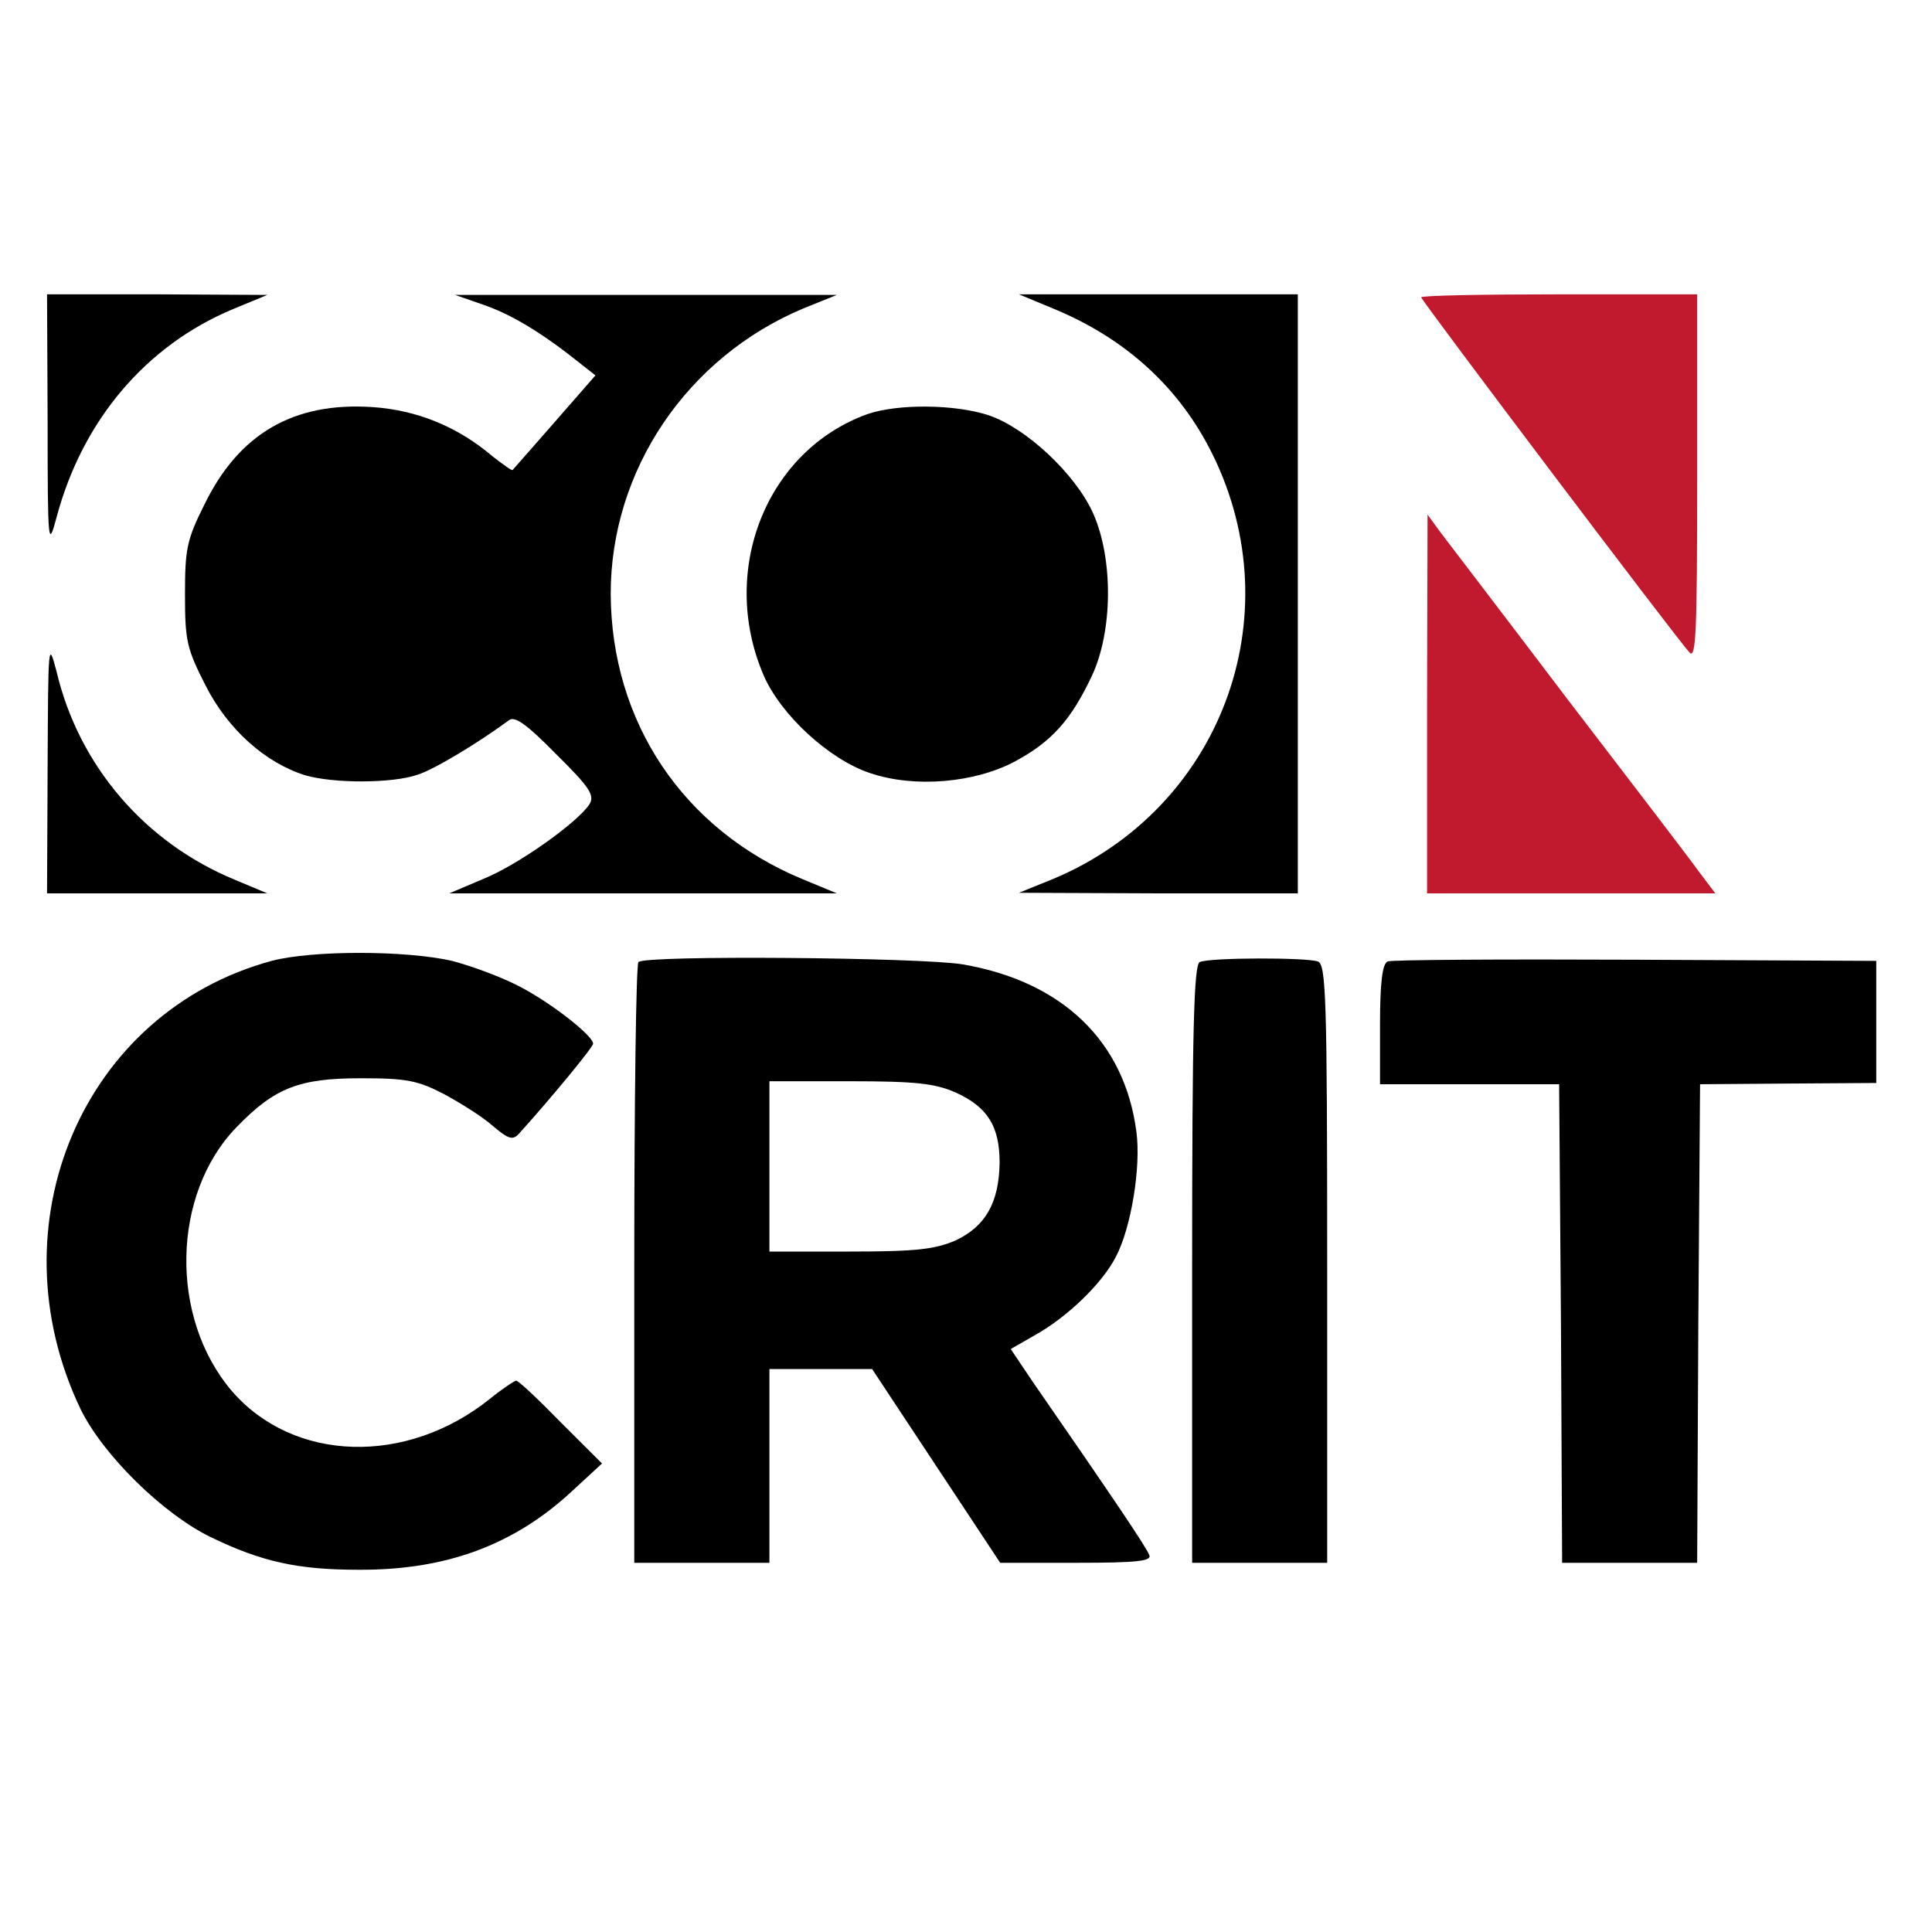
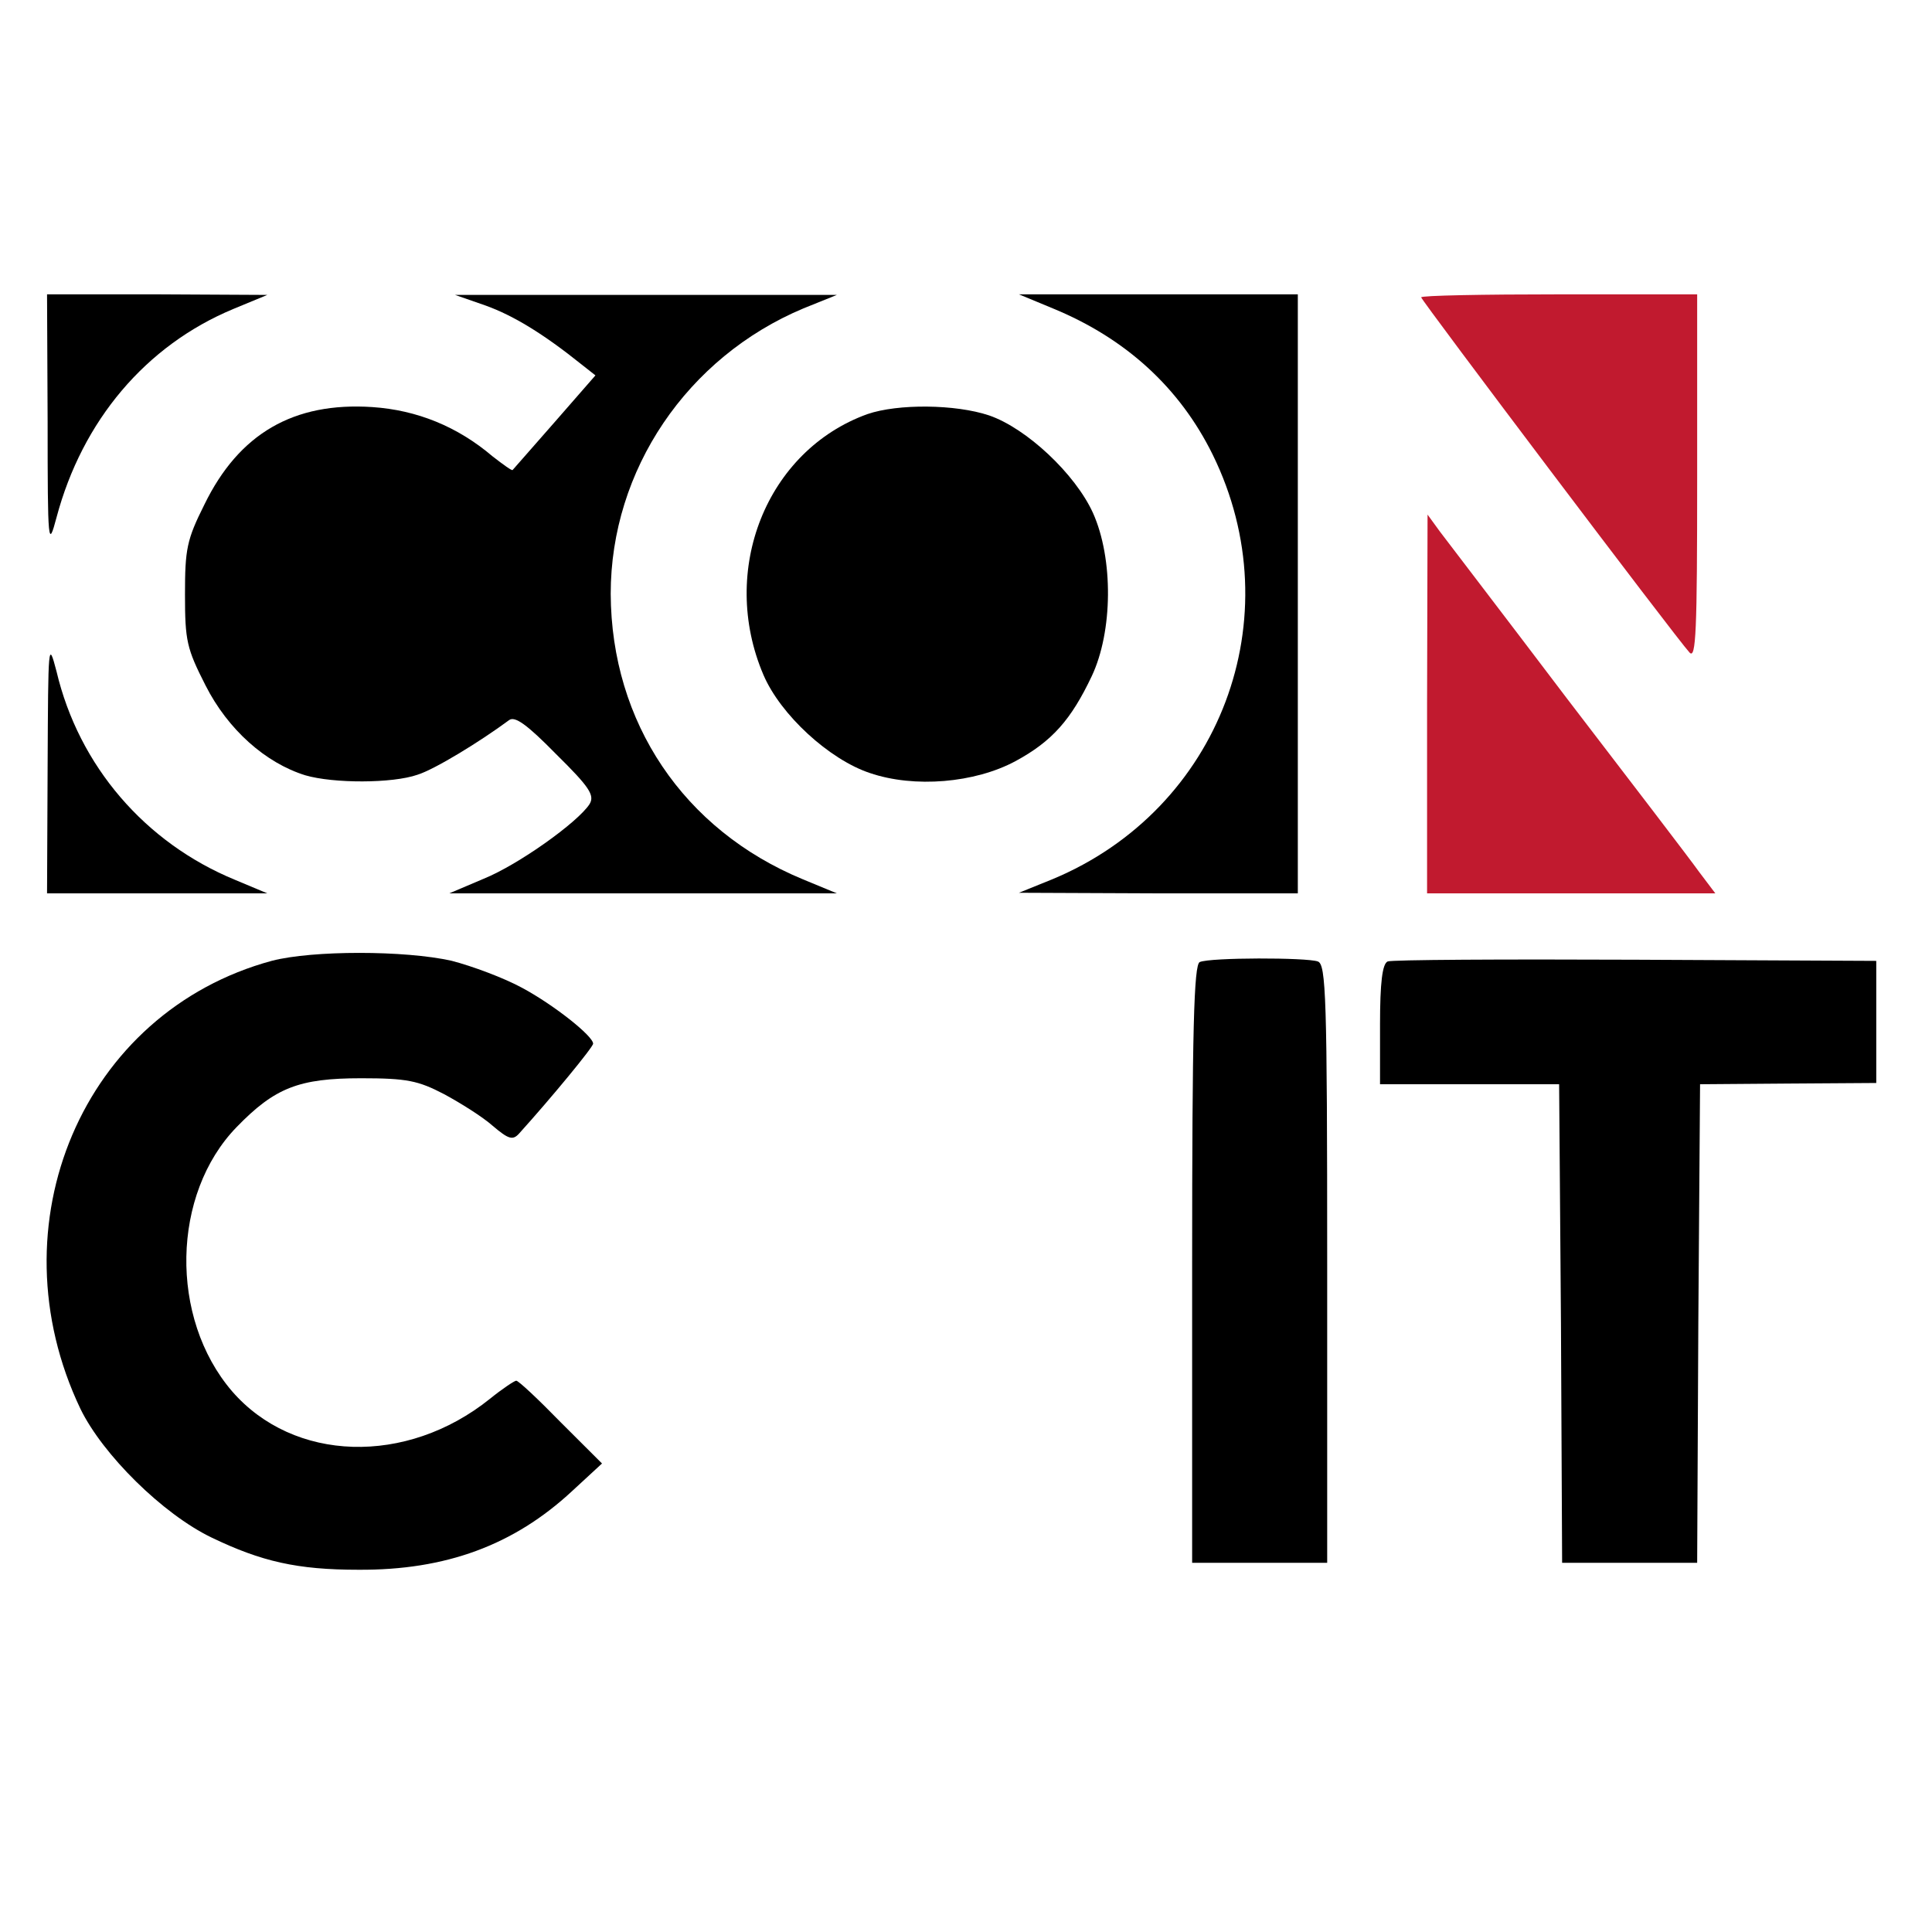
<svg xmlns="http://www.w3.org/2000/svg" width="20" height="20" viewBox="0 0 20 20" fill="none">
  <rect x="0" y="0" width="20" height="20" fill="#333333" stroke="none" />
  <g clip-path="url(#clip0_7933_1822)">
    <rect width="20" height="20" fill="white" />
    <g clip-path="url(#clip1_7933_1822)">
      <path d="M0.493 4.366C0.493 5.643 0.499 5.68 0.585 5.357C0.852 4.354 1.509 3.576 2.414 3.199L2.767 3.053L1.63 3.047H0.487L0.493 4.366Z" fill="black" />
      <path d="M5.027 3.163C5.313 3.266 5.623 3.454 6.018 3.771L6.164 3.886L5.745 4.366C5.514 4.628 5.319 4.853 5.307 4.865C5.301 4.877 5.21 4.81 5.1 4.725C4.736 4.415 4.316 4.245 3.854 4.214C3.04 4.16 2.474 4.488 2.116 5.223C1.933 5.588 1.915 5.685 1.915 6.154C1.915 6.634 1.933 6.713 2.128 7.096C2.359 7.552 2.748 7.898 3.161 8.026C3.453 8.111 4.061 8.111 4.322 8.02C4.499 7.965 4.967 7.679 5.271 7.454C5.331 7.412 5.453 7.497 5.757 7.807C6.103 8.148 6.158 8.233 6.103 8.324C5.982 8.512 5.368 8.95 5.009 9.096L4.651 9.248H6.657H8.663L8.31 9.102C7.076 8.591 6.328 7.479 6.322 6.147C6.322 4.865 7.113 3.698 8.316 3.193L8.663 3.053H6.687H4.711L5.027 3.163Z" fill="black" />
      <path d="M10.9 3.193C11.654 3.503 12.213 4.014 12.554 4.707C13.381 6.391 12.633 8.379 10.894 9.102L10.548 9.242L11.995 9.248H13.435V6.147V3.047H11.995H10.548L10.9 3.193Z" fill="black" />
      <path d="M14.712 3.078C14.712 3.108 17.35 6.604 17.49 6.755C17.557 6.828 17.569 6.537 17.569 4.944V3.047H16.14C15.356 3.047 14.712 3.059 14.712 3.078Z" fill="#C11A2F" />
      <path d="M8.979 4.287C7.934 4.664 7.441 5.904 7.903 6.986C8.08 7.4 8.584 7.862 9.004 8.002C9.466 8.16 10.092 8.105 10.511 7.88C10.894 7.673 11.089 7.448 11.302 6.999C11.52 6.537 11.527 5.783 11.314 5.309C11.131 4.907 10.627 4.433 10.238 4.3C9.891 4.184 9.296 4.178 8.979 4.287Z" fill="black" />
      <path d="M14.773 7.284V9.248H16.268H17.757L17.587 9.023C17.496 8.895 16.882 8.093 16.225 7.236C15.575 6.378 14.979 5.6 14.906 5.503L14.778 5.327L14.773 7.284Z" fill="#C11A2F" />
      <path d="M0.493 7.923L0.487 9.248H1.63H2.767L2.433 9.108C1.502 8.725 0.816 7.929 0.585 6.95C0.499 6.622 0.499 6.664 0.493 7.923Z" fill="black" />
      <path d="M2.815 9.946C0.858 10.475 -0.078 12.676 0.833 14.585C1.064 15.059 1.685 15.673 2.189 15.916C2.706 16.165 3.077 16.25 3.709 16.25C4.615 16.256 5.32 15.995 5.922 15.436L6.232 15.15L5.806 14.725C5.575 14.488 5.368 14.293 5.344 14.293C5.326 14.293 5.198 14.378 5.071 14.481C4.207 15.174 3.04 15.138 2.402 14.402C1.751 13.643 1.776 12.36 2.45 11.667C2.846 11.259 3.095 11.162 3.739 11.162C4.213 11.162 4.329 11.187 4.596 11.326C4.767 11.418 4.998 11.563 5.101 11.655C5.265 11.794 5.308 11.807 5.374 11.734C5.709 11.363 6.14 10.84 6.14 10.804C6.14 10.725 5.733 10.402 5.405 10.226C5.216 10.123 4.888 10.001 4.675 9.946C4.189 9.837 3.235 9.837 2.815 9.946Z" fill="black" />
-       <path d="M6.609 9.959C6.585 9.977 6.566 11.388 6.566 13.09V16.178H7.265H7.965V15.175V14.172H8.5H9.028L9.691 15.175L10.354 16.178H11.144C11.776 16.178 11.922 16.16 11.898 16.099C11.873 16.026 11.521 15.503 10.688 14.3L10.463 13.965L10.718 13.819C11.053 13.631 11.411 13.284 11.551 13.011C11.709 12.713 11.813 12.081 11.764 11.716C11.642 10.78 10.998 10.16 9.965 9.983C9.539 9.911 6.676 9.886 6.609 9.959ZM9.892 11.309C10.226 11.461 10.348 11.661 10.348 12.038C10.341 12.451 10.202 12.695 9.892 12.841C9.679 12.932 9.49 12.956 8.803 12.956H7.965V12.075V11.193H8.803C9.49 11.193 9.679 11.217 9.892 11.309Z" fill="black" />
      <path d="M12.42 9.959C12.359 9.983 12.341 10.664 12.341 13.084V16.178H13.04H13.739V13.084C13.739 10.318 13.727 9.983 13.642 9.953C13.526 9.911 12.529 9.911 12.42 9.959Z" fill="black" />
      <path d="M14.365 9.953C14.31 9.977 14.286 10.172 14.286 10.604V11.224H15.21H16.14L16.159 13.698L16.171 16.178H16.87H17.569L17.581 13.698L17.599 11.224L18.511 11.217L19.423 11.211V10.579V9.947L16.93 9.935C15.563 9.929 14.402 9.935 14.365 9.953Z" fill="black" />
    </g>
  </g>
  <defs>
    <clipPath id="clip0_7933_1822">
      <rect width="20" height="20" fill="white" />
    </clipPath>
    <clipPath id="clip1_7933_1822">
      <rect width="20" height="14" fill="white" transform="translate(0 2.5)" />
    </clipPath>
  </defs>
</svg>